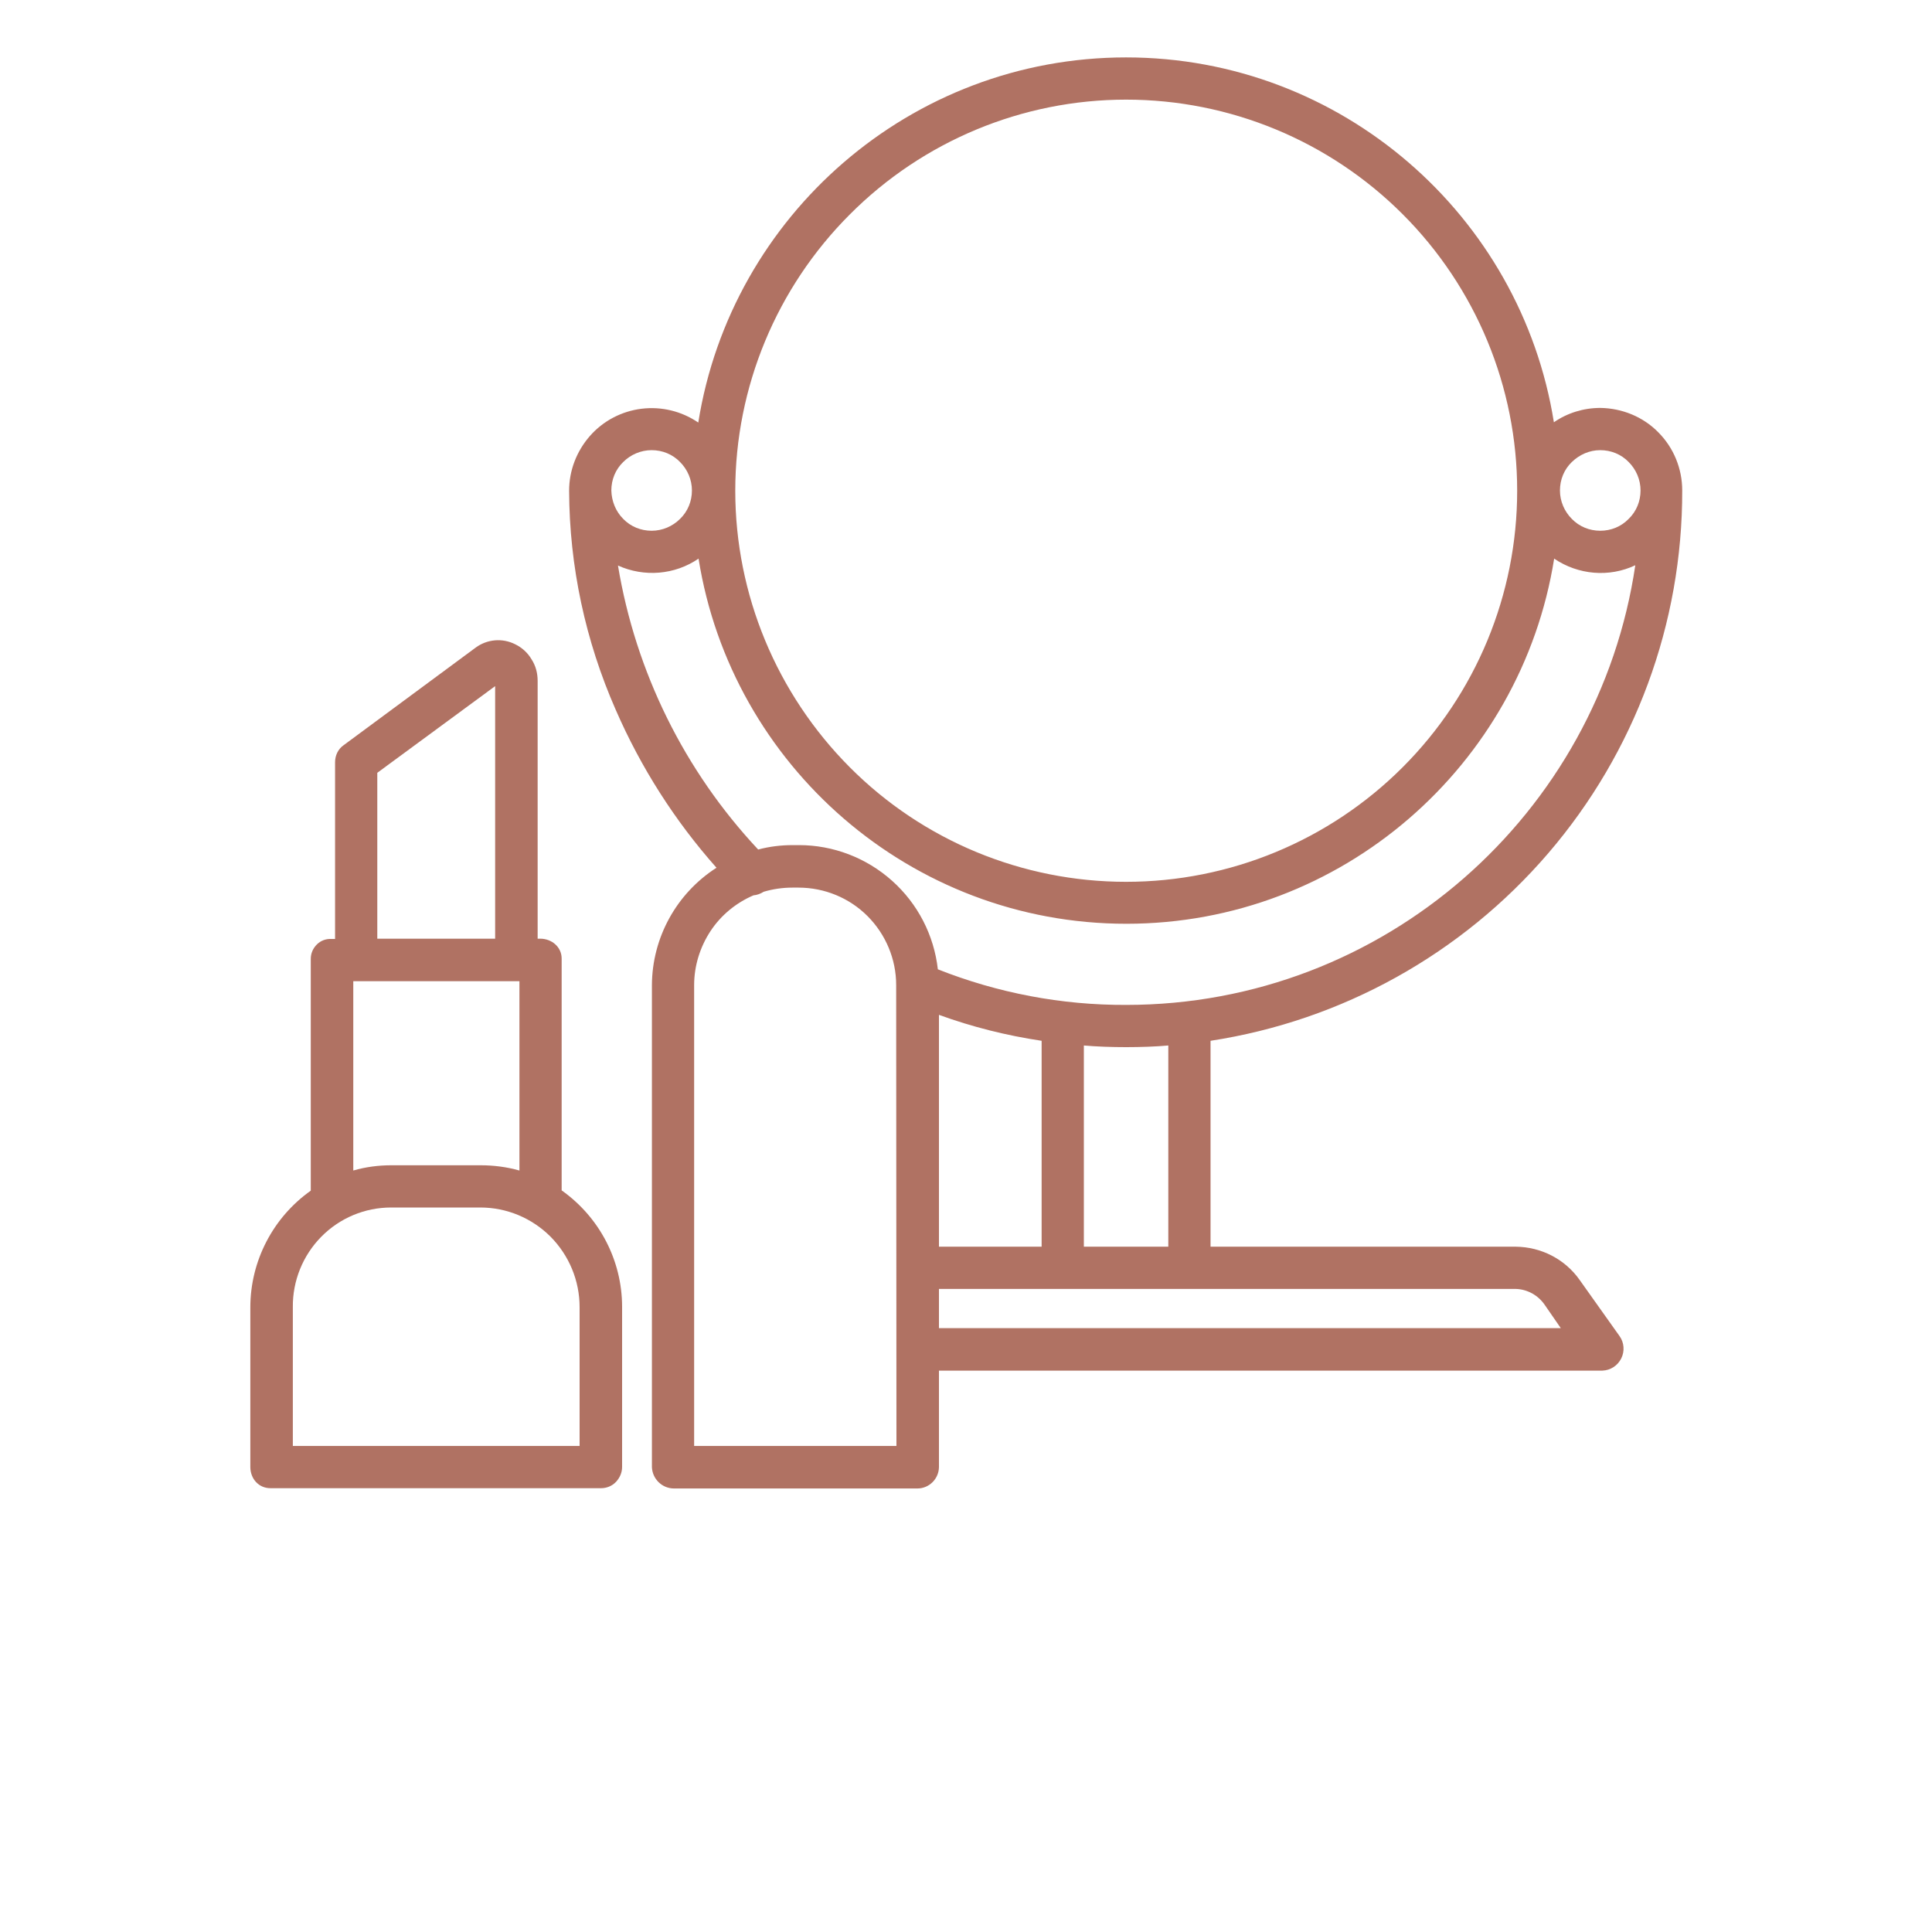
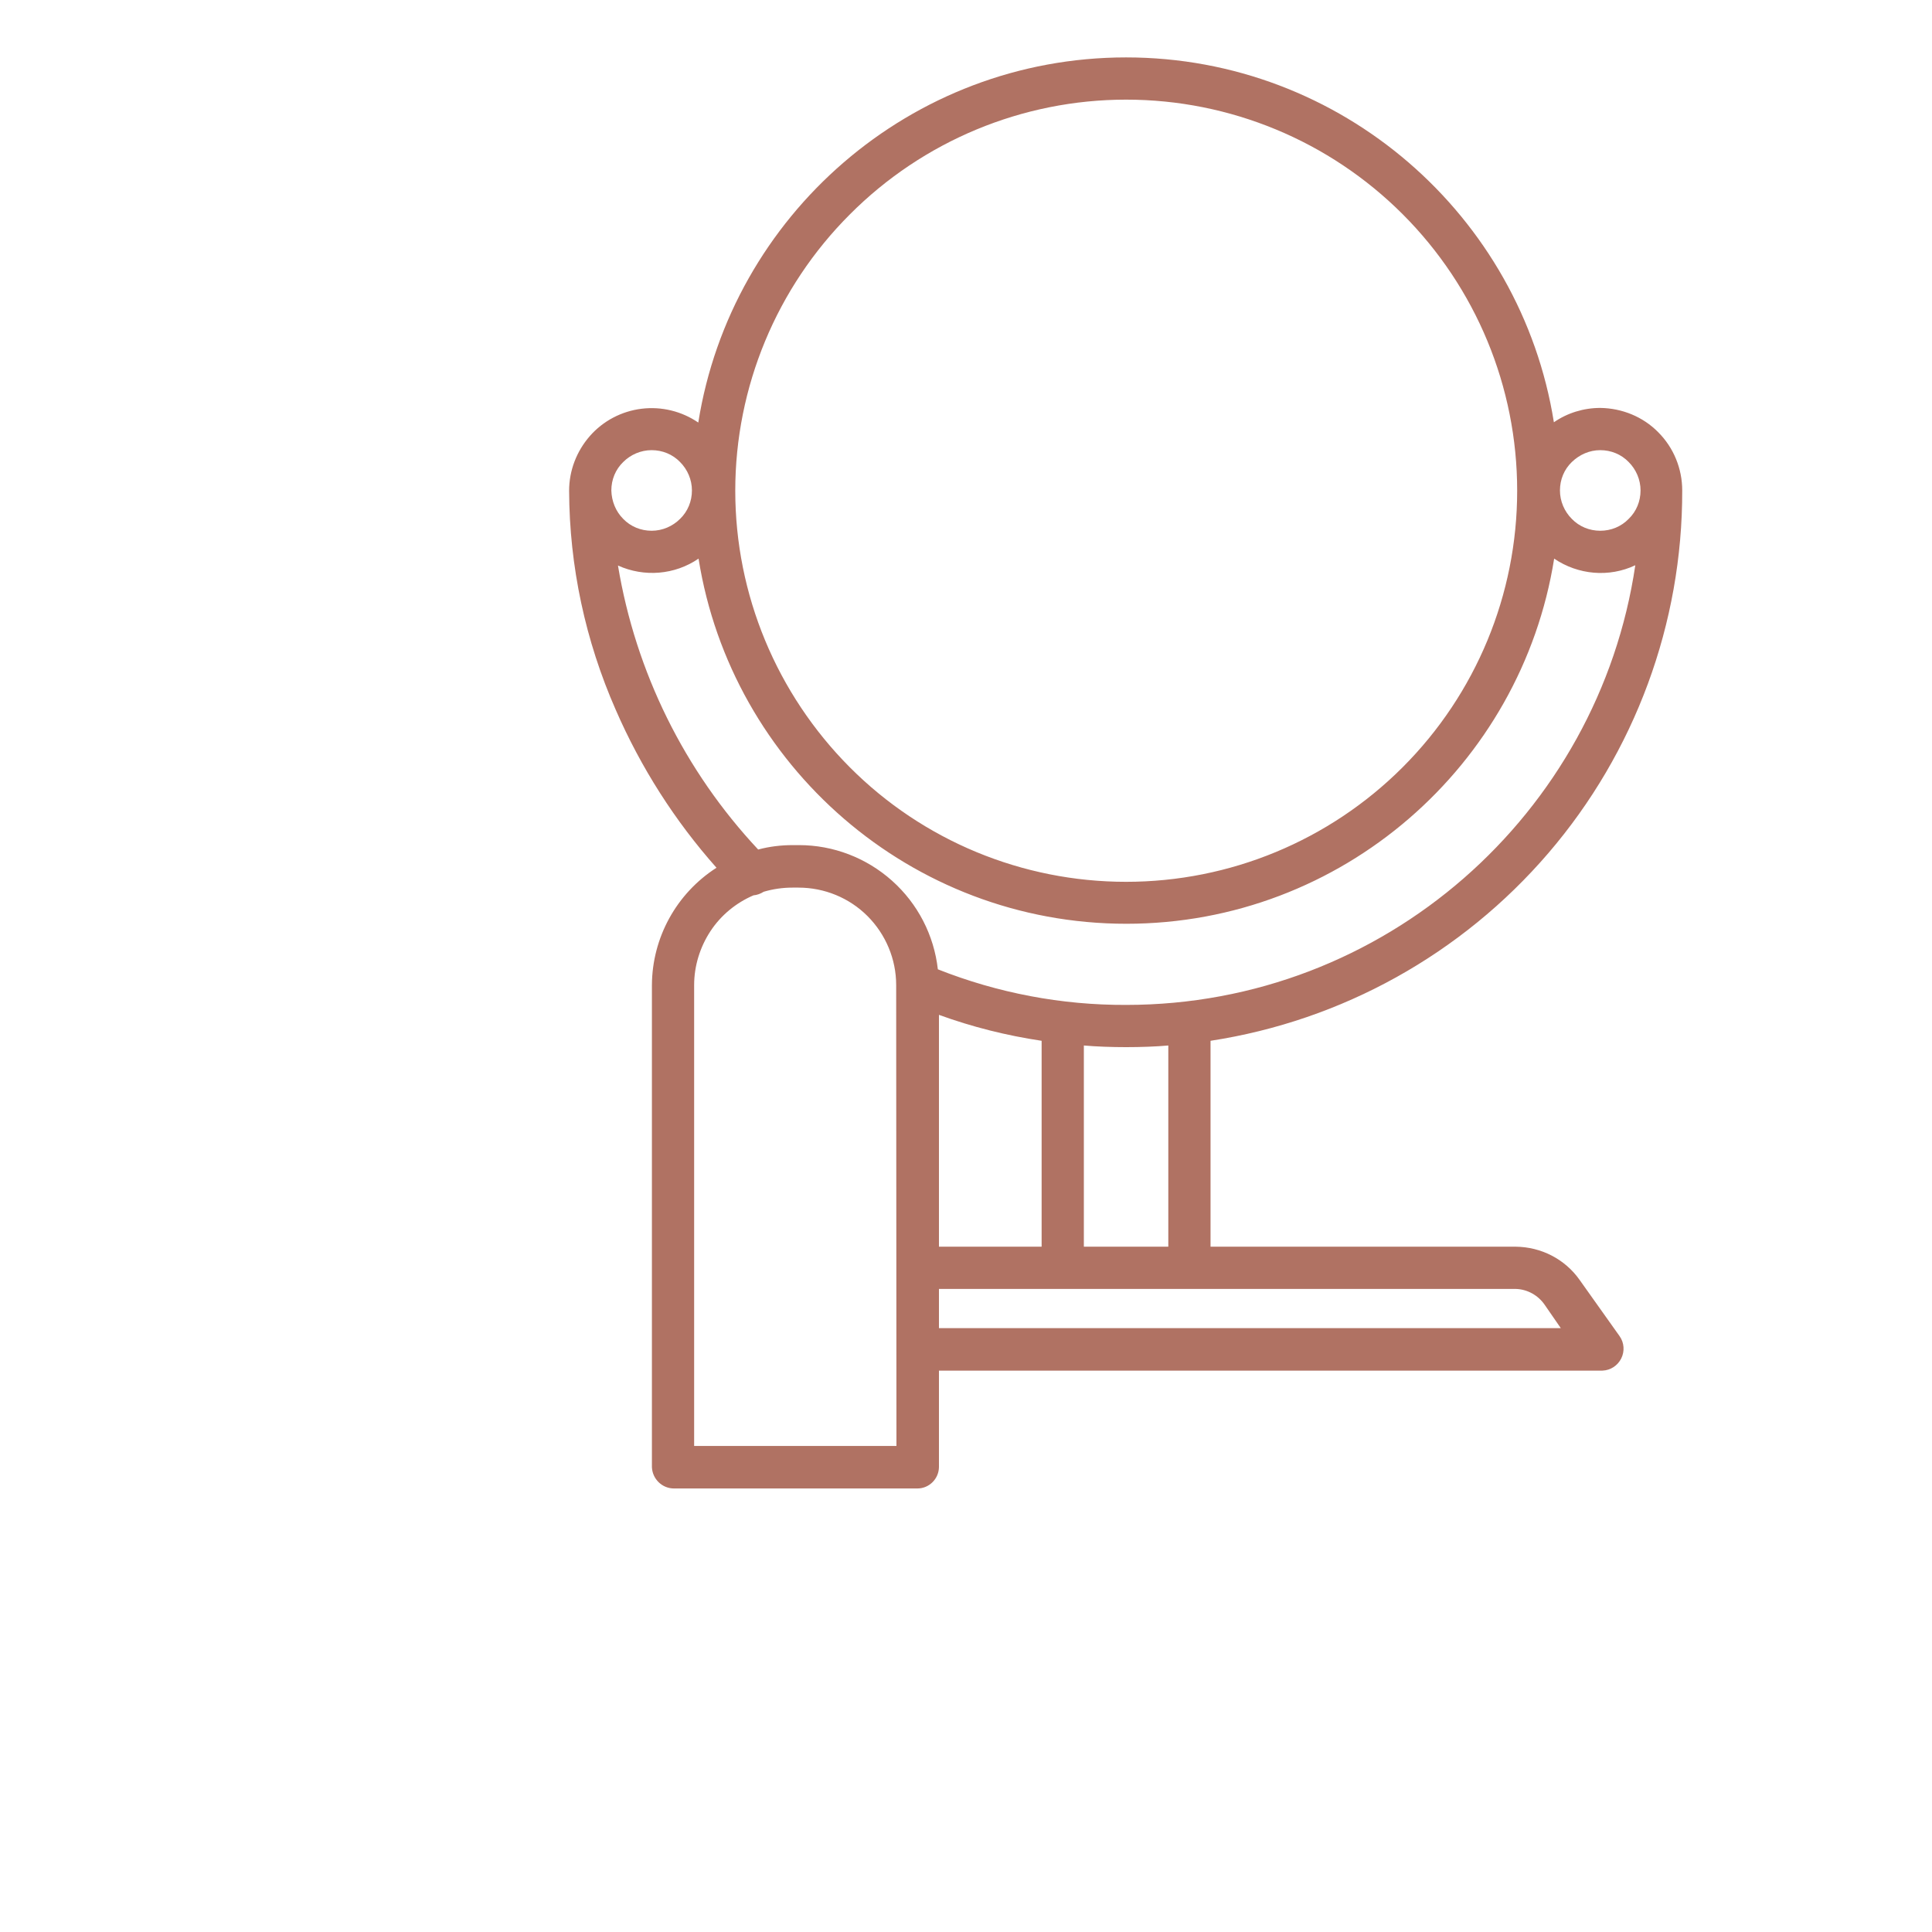
<svg xmlns="http://www.w3.org/2000/svg" version="1.1" id="Livello_1" x="0px" y="0px" viewBox="0 0 700 700" style="enable-background:new 0 0 700 700;" xml:space="preserve">
  <style type="text/css">
	.st0{fill:#B07263;}
</style>
-   <path class="st0" d="M98,539.2h119.8c2,0,4-0.8,5.4-2.3s2.2-3.4,2.2-5.4v-58c0-16.8-8.2-32.5-21.9-42.2v-84c0-4.2-3.6-7.2-7.8-7.2  h-0.9v-93.4c0-2.8-0.7-5.5-2.2-7.8c-1.4-2.4-3.5-4.3-6-5.5c-4.6-2.3-10.1-1.8-14.2,1.2L124.5,270c-2,1.4-3.1,3.7-3.1,6.2v64h-1.3  c-2-0.1-3.9,0.6-5.3,2c-1.4,1.4-2.2,3.2-2.2,5.2v84c-13.7,9.7-21.9,25.5-21.9,42.3v58C90.8,535.8,93.7,539.2,98,539.2L98,539.2z   M136.7,280l42.7-31.4v91.5h-42.7V280z M128,355.5h60.2v68.6c-4.6-1.3-9.3-1.9-14.1-1.9h-32.3c-4.7,0-9.3,0.6-13.8,1.9L128,355.5z   M106.1,473.6c-0.1-9.5,3.6-18.7,10.3-25.5c6.7-6.8,15.8-10.6,25.3-10.6H174c9.6,0,18.7,3.8,25.5,10.6c6.7,6.8,10.5,15.9,10.5,25.5  v50.3H106.1L106.1,473.6z" />
  <path class="st0" d="M579.8,147.8c-6,0-11.9,1.8-16.8,5.2C551.1,78.2,486.1,20.8,408,20.8c-78.1,0-143.1,57.4-155,132.3  c-6-4.1-13.3-5.9-20.6-5c-7.2,0.9-13.9,4.4-18.7,9.9c-4.8,5.5-7.5,12.5-7.5,19.8c0.1,27.4,5.9,54.4,16.9,79.4  c9.1,20.9,21.4,40.2,36.5,57.2c-14.5,9.3-23.3,25.3-23.4,42.5v174.7c0.2,4.3,3.7,7.7,8,7.7h88.2c4.2,0,7.7-3.4,7.8-7.7v-35h240.4  c2.9-0.1,5.5-1.8,6.8-4.4c1.3-2.6,1.1-5.7-0.6-8.1l-14.5-20.4c-5.3-7.5-13.9-11.9-23.1-12H438.6v-74.6c47.6-7.3,91-31.4,122.4-68  c31.4-36.6,48.6-83.2,48.5-131.4c0-7.9-3.1-15.5-8.7-21.1C595.3,151,587.7,147.9,579.8,147.8L579.8,147.8z M408,36.1  c37.6,0,73.6,14.9,100.2,41.5s41.5,62.6,41.5,100.2s-14.9,73.6-41.5,100.2s-62.6,41.5-100.2,41.5c-37.6,0-73.6-14.9-100.1-41.5  s-41.5-62.6-41.5-100.2c0-37.6,15-73.6,41.5-100.1C334.4,51.1,370.4,36.1,408,36.1L408,36.1z M221.5,177.7c0-3.9,1.5-7.6,4.3-10.3  c2.7-2.7,6.4-4.3,10.3-4.3c3.9,0,7.6,1.5,10.3,4.3c2.7,2.7,4.3,6.4,4.3,10.3c0,3.9-1.5,7.6-4.3,10.3c-2.7,2.7-6.4,4.3-10.3,4.3  c-3.9,0-7.6-1.5-10.3-4.3C223.1,185.3,221.6,181.6,221.5,177.7L221.5,177.7z M324.8,523.9h-73.3v-167c0-6.9,2.1-13.7,5.9-19.5  c3.8-5.8,9.3-10.3,15.6-13c1.3-0.1,2.6-0.6,3.7-1.3c3.4-1,6.9-1.5,10.4-1.5h2.2c9.4,0,18.4,3.7,25,10.3c6.6,6.6,10.4,15.6,10.4,25  L324.8,523.9z M549.1,467c4.3,0.1,8.2,2.3,10.6,5.8l5.8,8.4H340.2V467L549.1,467z M340.2,451.7v-84c12.1,4.4,24.5,7.5,37.2,9.4v74.6  H340.2z M392.7,451.7v-72.9c4.4,0.4,10.1,0.6,15.3,0.6c5.3,0,10.9-0.2,15.3-0.6v72.9L392.7,451.7z M408,364.1  c-23.3,0.1-46.5-4.3-68.2-12.9c-1.4-12.4-7.3-23.8-16.6-32.1c-9.3-8.3-21.3-12.9-33.7-12.9h-2.2c-4.3,0-8.5,0.5-12.6,1.6  c-26.7-28.5-44.4-64.3-50.8-102.9c9.5,4.3,20.6,3.4,29.2-2.5c11.9,74.9,76.9,132.3,155,132.3c78.1,0,143.1-57.4,155-132.3h0  c8.7,5.9,19.9,6.9,29.4,2.4C579.2,294.8,501.6,364.1,408,364.1L408,364.1z M579.8,192.3c-3.9,0-7.6-1.5-10.3-4.3  c-2.7-2.7-4.3-6.4-4.3-10.3c0-3.9,1.5-7.6,4.3-10.3s6.4-4.3,10.3-4.3c3.9,0,7.6,1.5,10.3,4.3c2.7,2.7,4.3,6.4,4.3,10.3  c0,3.9-1.5,7.6-4.3,10.3C587.4,190.8,583.7,192.3,579.8,192.3L579.8,192.3z" />
</svg>